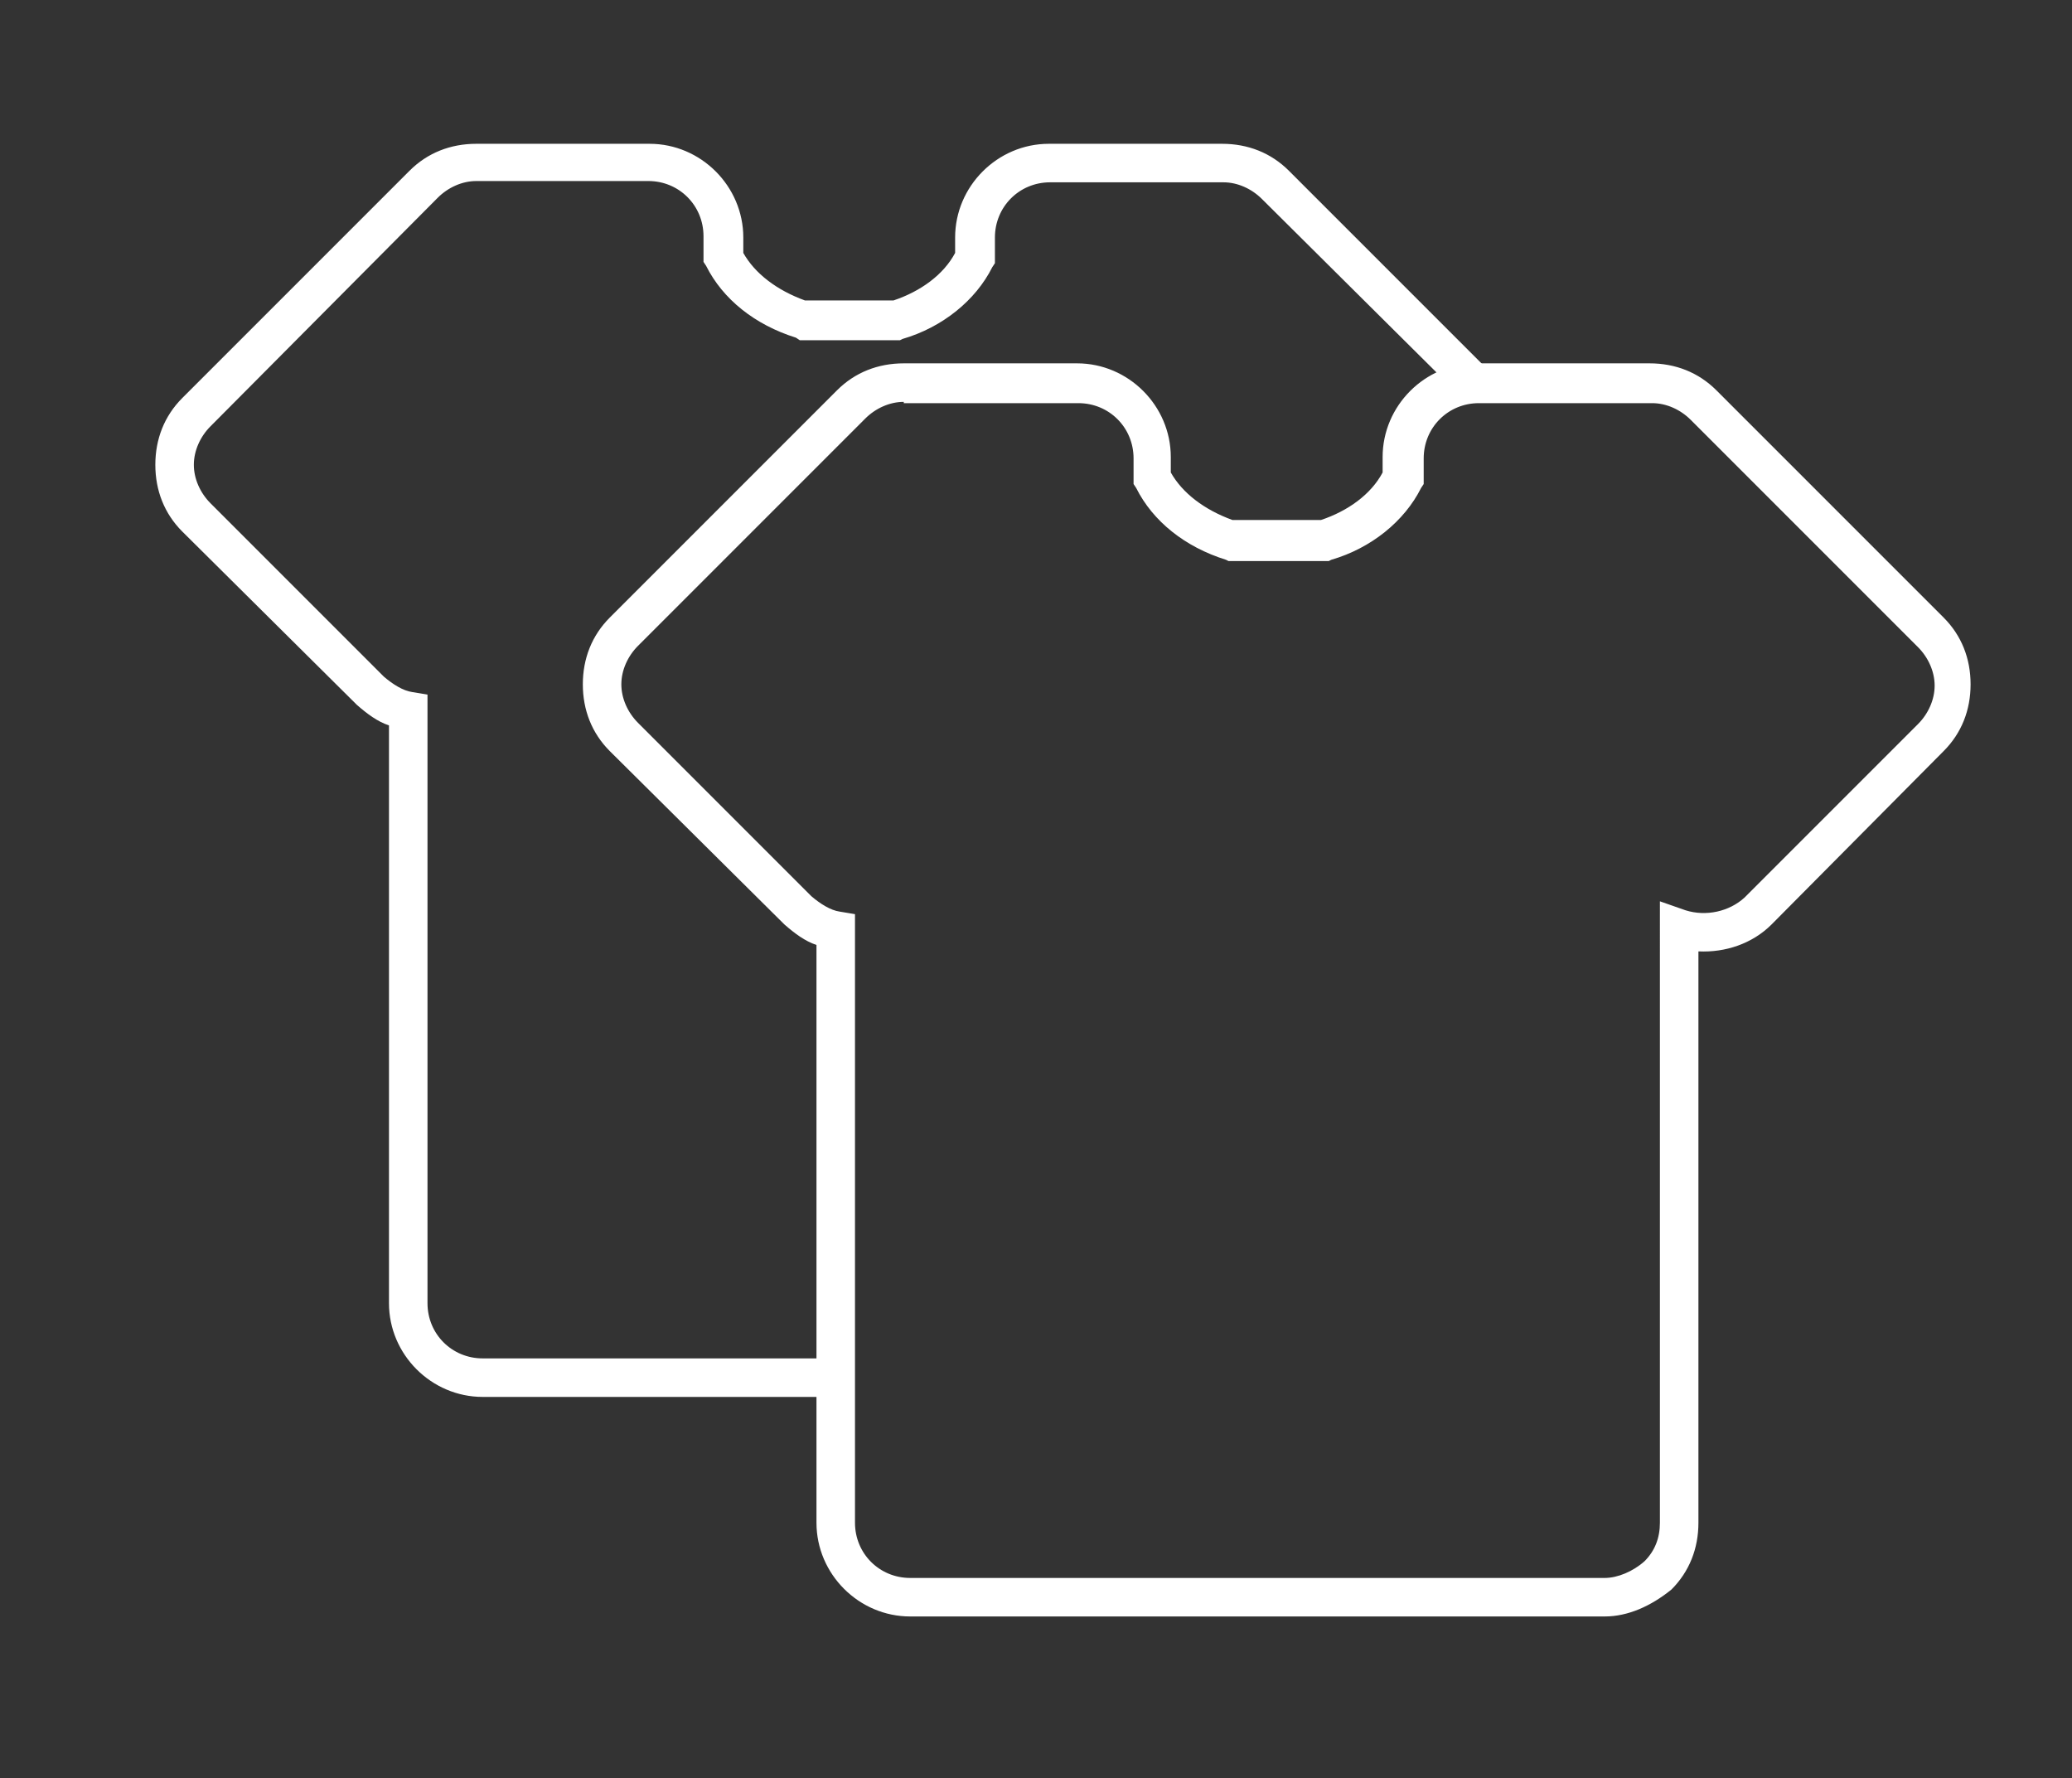
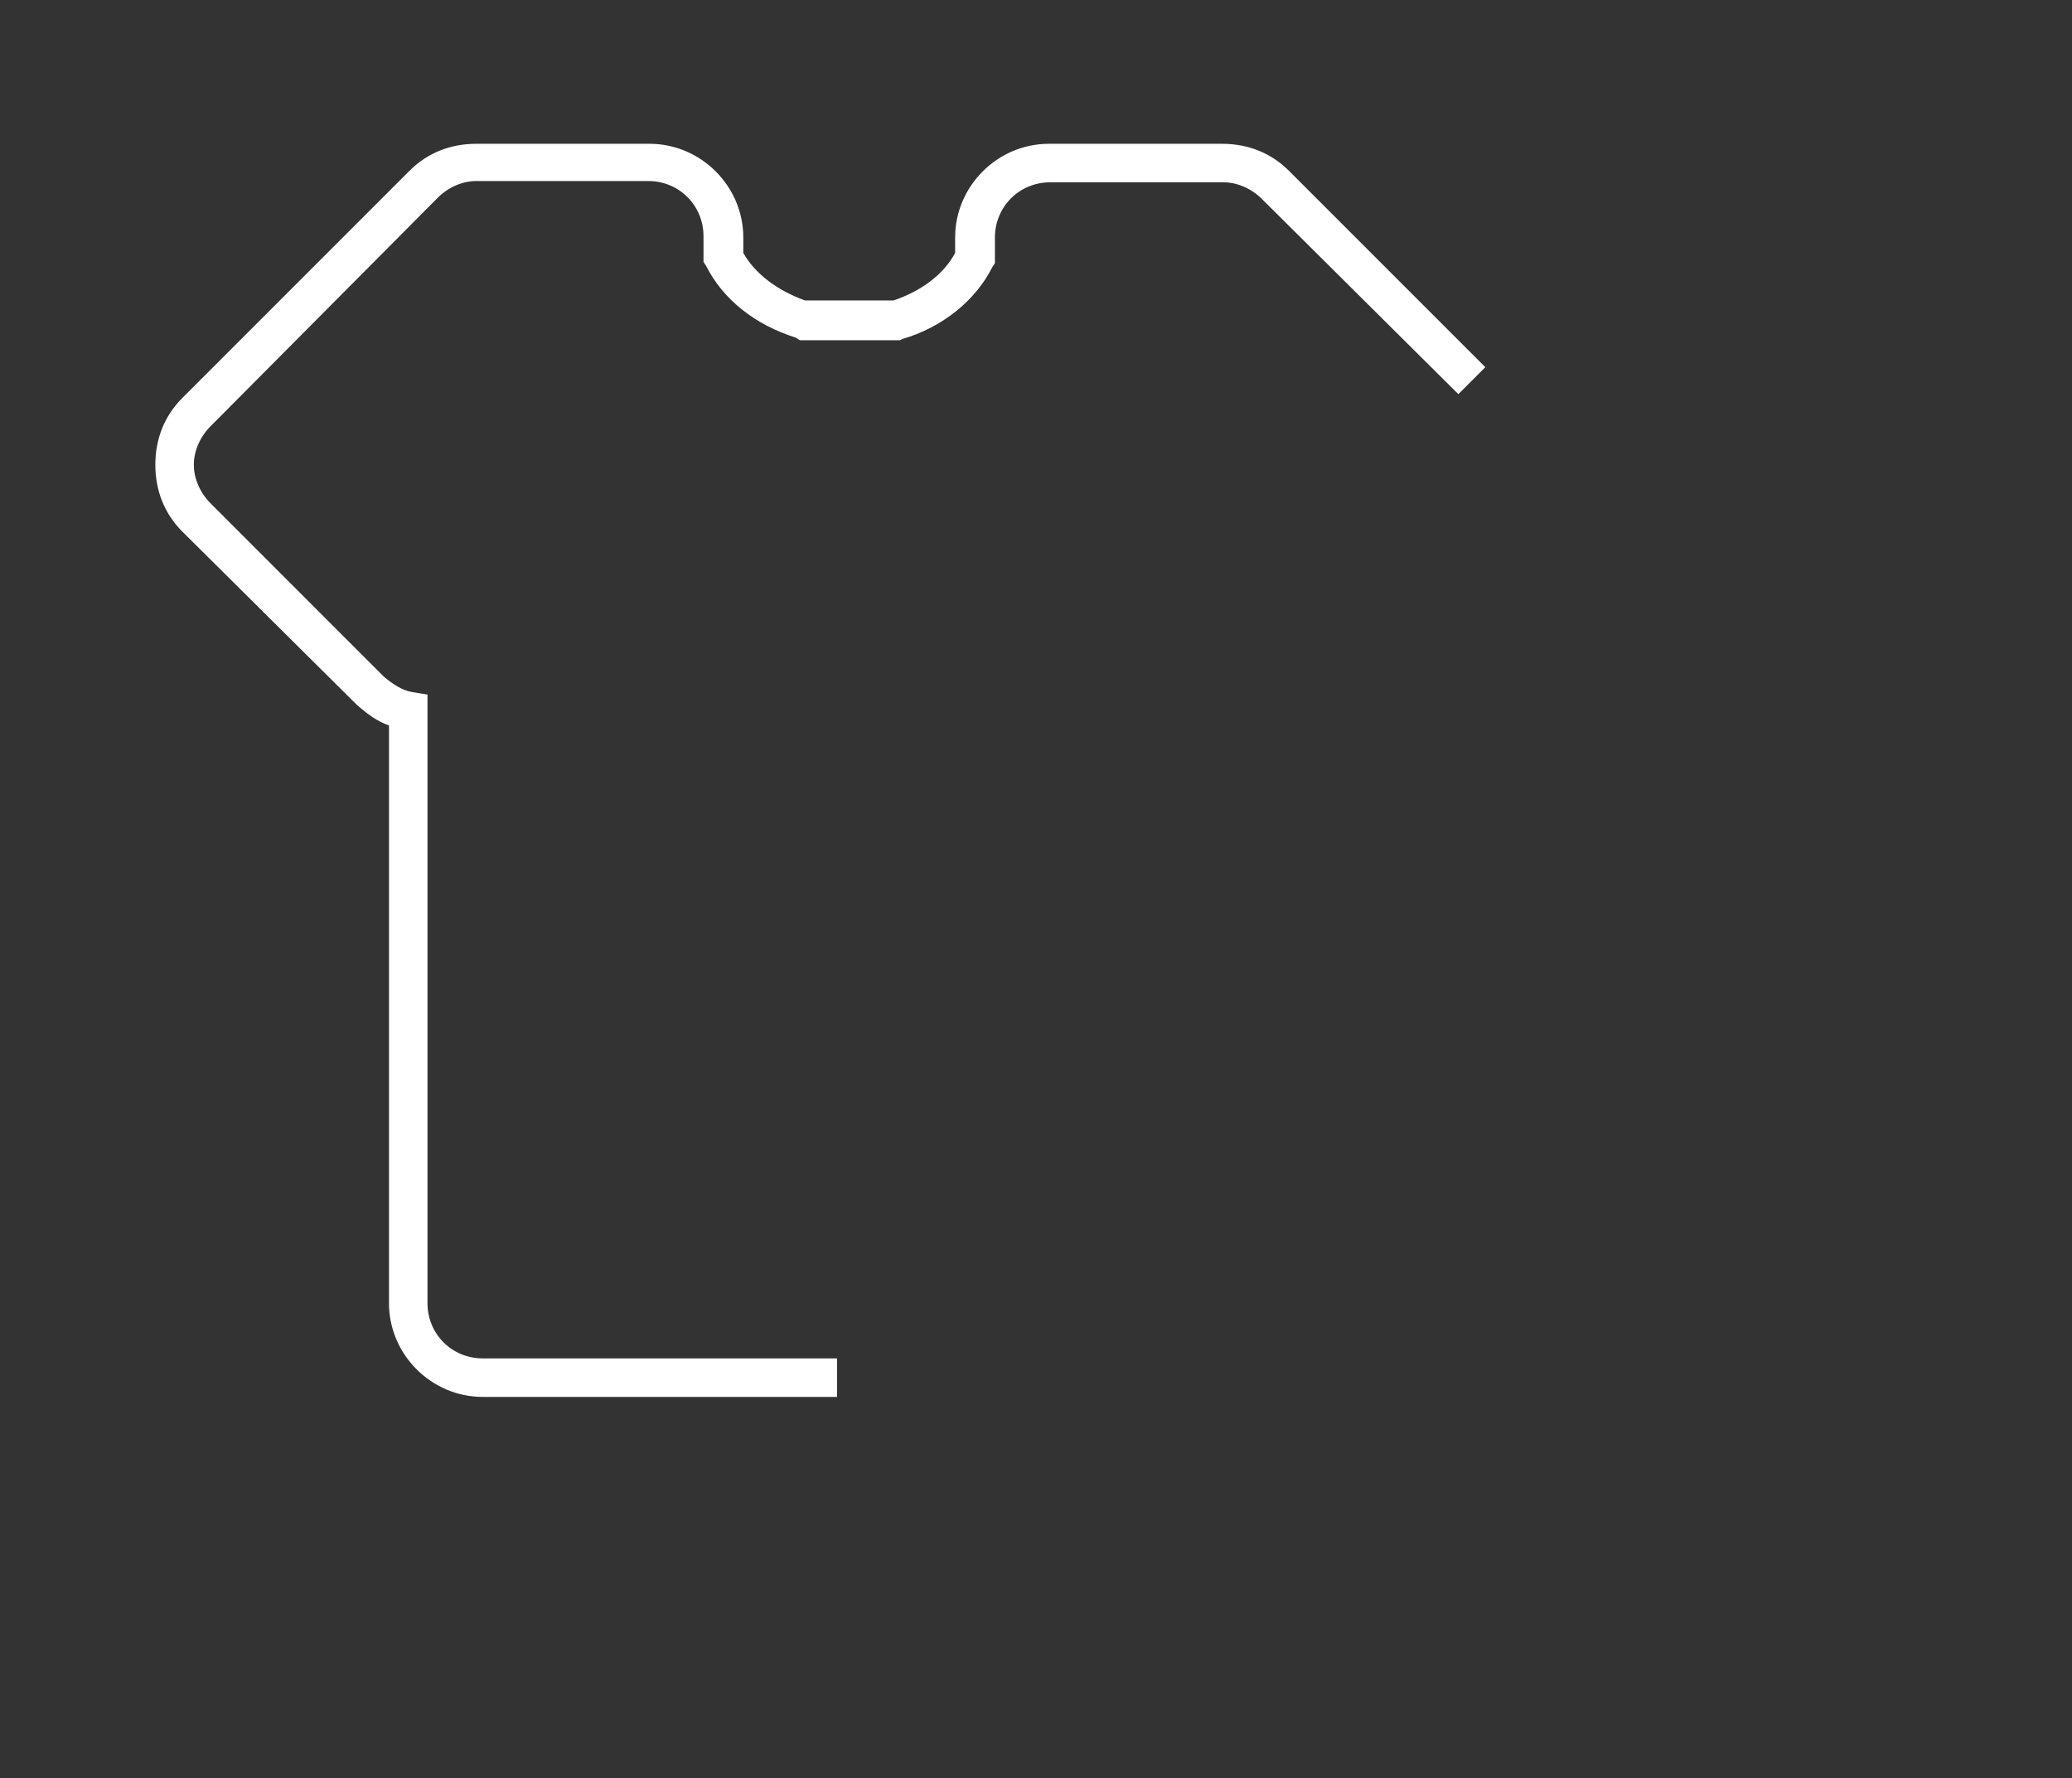
<svg xmlns="http://www.w3.org/2000/svg" version="1.1" id="Layer_1" x="0px" y="0px" viewBox="0 0 161.4 138.5" style="enable-background:new 0 0 161.4 138.5;" xml:space="preserve">
  <rect x="0" y="0" width="161.4" height="138.5" fill="#333333" stroke="none" />
  <style type="text/css">
	.st0{fill:#FFFFFF;}
</style>
  <g>
    <g>
      <path class="st0" d="M65.2,108.8H37.6c-4,0-7.3-3.3-7.3-7.3v-45c-0.9-0.3-1.7-0.9-2.5-1.6L14.2,41.4c-1.4-1.4-2.1-3.2-2.1-5.2    c0-2,0.7-3.8,2.1-5.2l17.7-17.7c1.4-1.4,3.2-2.1,5.2-2.1h13.5c4,0,7.3,3.3,7.3,7.3v1.2c0.9,1.6,2.6,2.9,4.8,3.7h6.9    c2.1-0.7,3.9-2,4.8-3.7v-1.2c0-4,3.3-7.3,7.3-7.3h13.5c2,0,3.8,0.7,5.2,2.1l15.3,15.3l-2.1,2.1L98.3,15.5c-0.8-0.8-1.9-1.3-3-1.3    H81.8c-2.4,0-4.3,1.9-4.3,4.3v2l-0.2,0.3c-1.3,2.6-3.9,4.7-7,5.6l-0.2,0.1h-7.8L62,26.3c-3.2-1-5.7-3-7-5.6l-0.2-0.3v-2    c0-2.4-1.9-4.3-4.3-4.3H37.1c-1.1,0-2.2,0.5-3,1.3L16.4,33.2c-0.8,0.8-1.3,1.9-1.3,3c0,1.1,0.5,2.2,1.3,3l13.5,13.5    c0.7,0.6,1.5,1.1,2.2,1.2l1.2,0.2v47.4c0,2.4,1.9,4.3,4.3,4.3h27.6V108.8z" />
    </g>
    <g>
-       <path class="st0" d="M125,125.9H70.9c-4,0-7.3-3.3-7.3-7.3v-45c-0.9-0.3-1.7-0.9-2.5-1.6L47.5,58.5c-1.4-1.4-2.1-3.2-2.1-5.2    c0-2,0.7-3.8,2.1-5.2l17.7-17.7c1.4-1.4,3.2-2.1,5.2-2.1h13.5c4,0,7.3,3.3,7.3,7.3v1.2c0.9,1.6,2.6,2.9,4.8,3.7h6.9    c2.1-0.7,3.9-2,4.8-3.7v-1.2c0-4,3.3-7.3,7.3-7.3h13.5c2,0,3.8,0.7,5.2,2.1l17.7,17.7c1.4,1.4,2.1,3.2,2.1,5.2    c0,2-0.7,3.8-2.1,5.2L138,72c-1.5,1.5-3.6,2.2-5.7,2.1v44.5c0,2-0.7,3.8-2.1,5.2C128.6,125.1,126.8,125.9,125,125.9z M70.4,31.3    c-1.1,0-2.2,0.5-3,1.3L49.7,50.3c-0.8,0.8-1.3,1.9-1.3,3c0,1.1,0.5,2.2,1.3,3l13.5,13.5c0.7,0.6,1.5,1.1,2.2,1.2l1.2,0.2v47.4    c0,2.4,1.9,4.3,4.3,4.3H125c1,0,2.2-0.5,3.1-1.3c0.8-0.8,1.2-1.8,1.2-3V70.2l2,0.7c1.6,0.5,3.4,0.1,4.6-1l13.5-13.5    c0.8-0.8,1.3-1.9,1.3-3c0-1.1-0.5-2.2-1.3-3l-17.7-17.7c-0.8-0.8-1.9-1.3-3-1.3h-13.5c-2.4,0-4.3,1.9-4.3,4.3v2l-0.2,0.3    c-1.3,2.6-3.9,4.7-7,5.6l-0.2,0.1h-7.8l-0.2-0.1c-3.2-1-5.7-3-7-5.6l-0.2-0.3v-2c0-2.4-1.9-4.3-4.3-4.3H70.4z" />
-     </g>
+       </g>
  </g>
</svg>